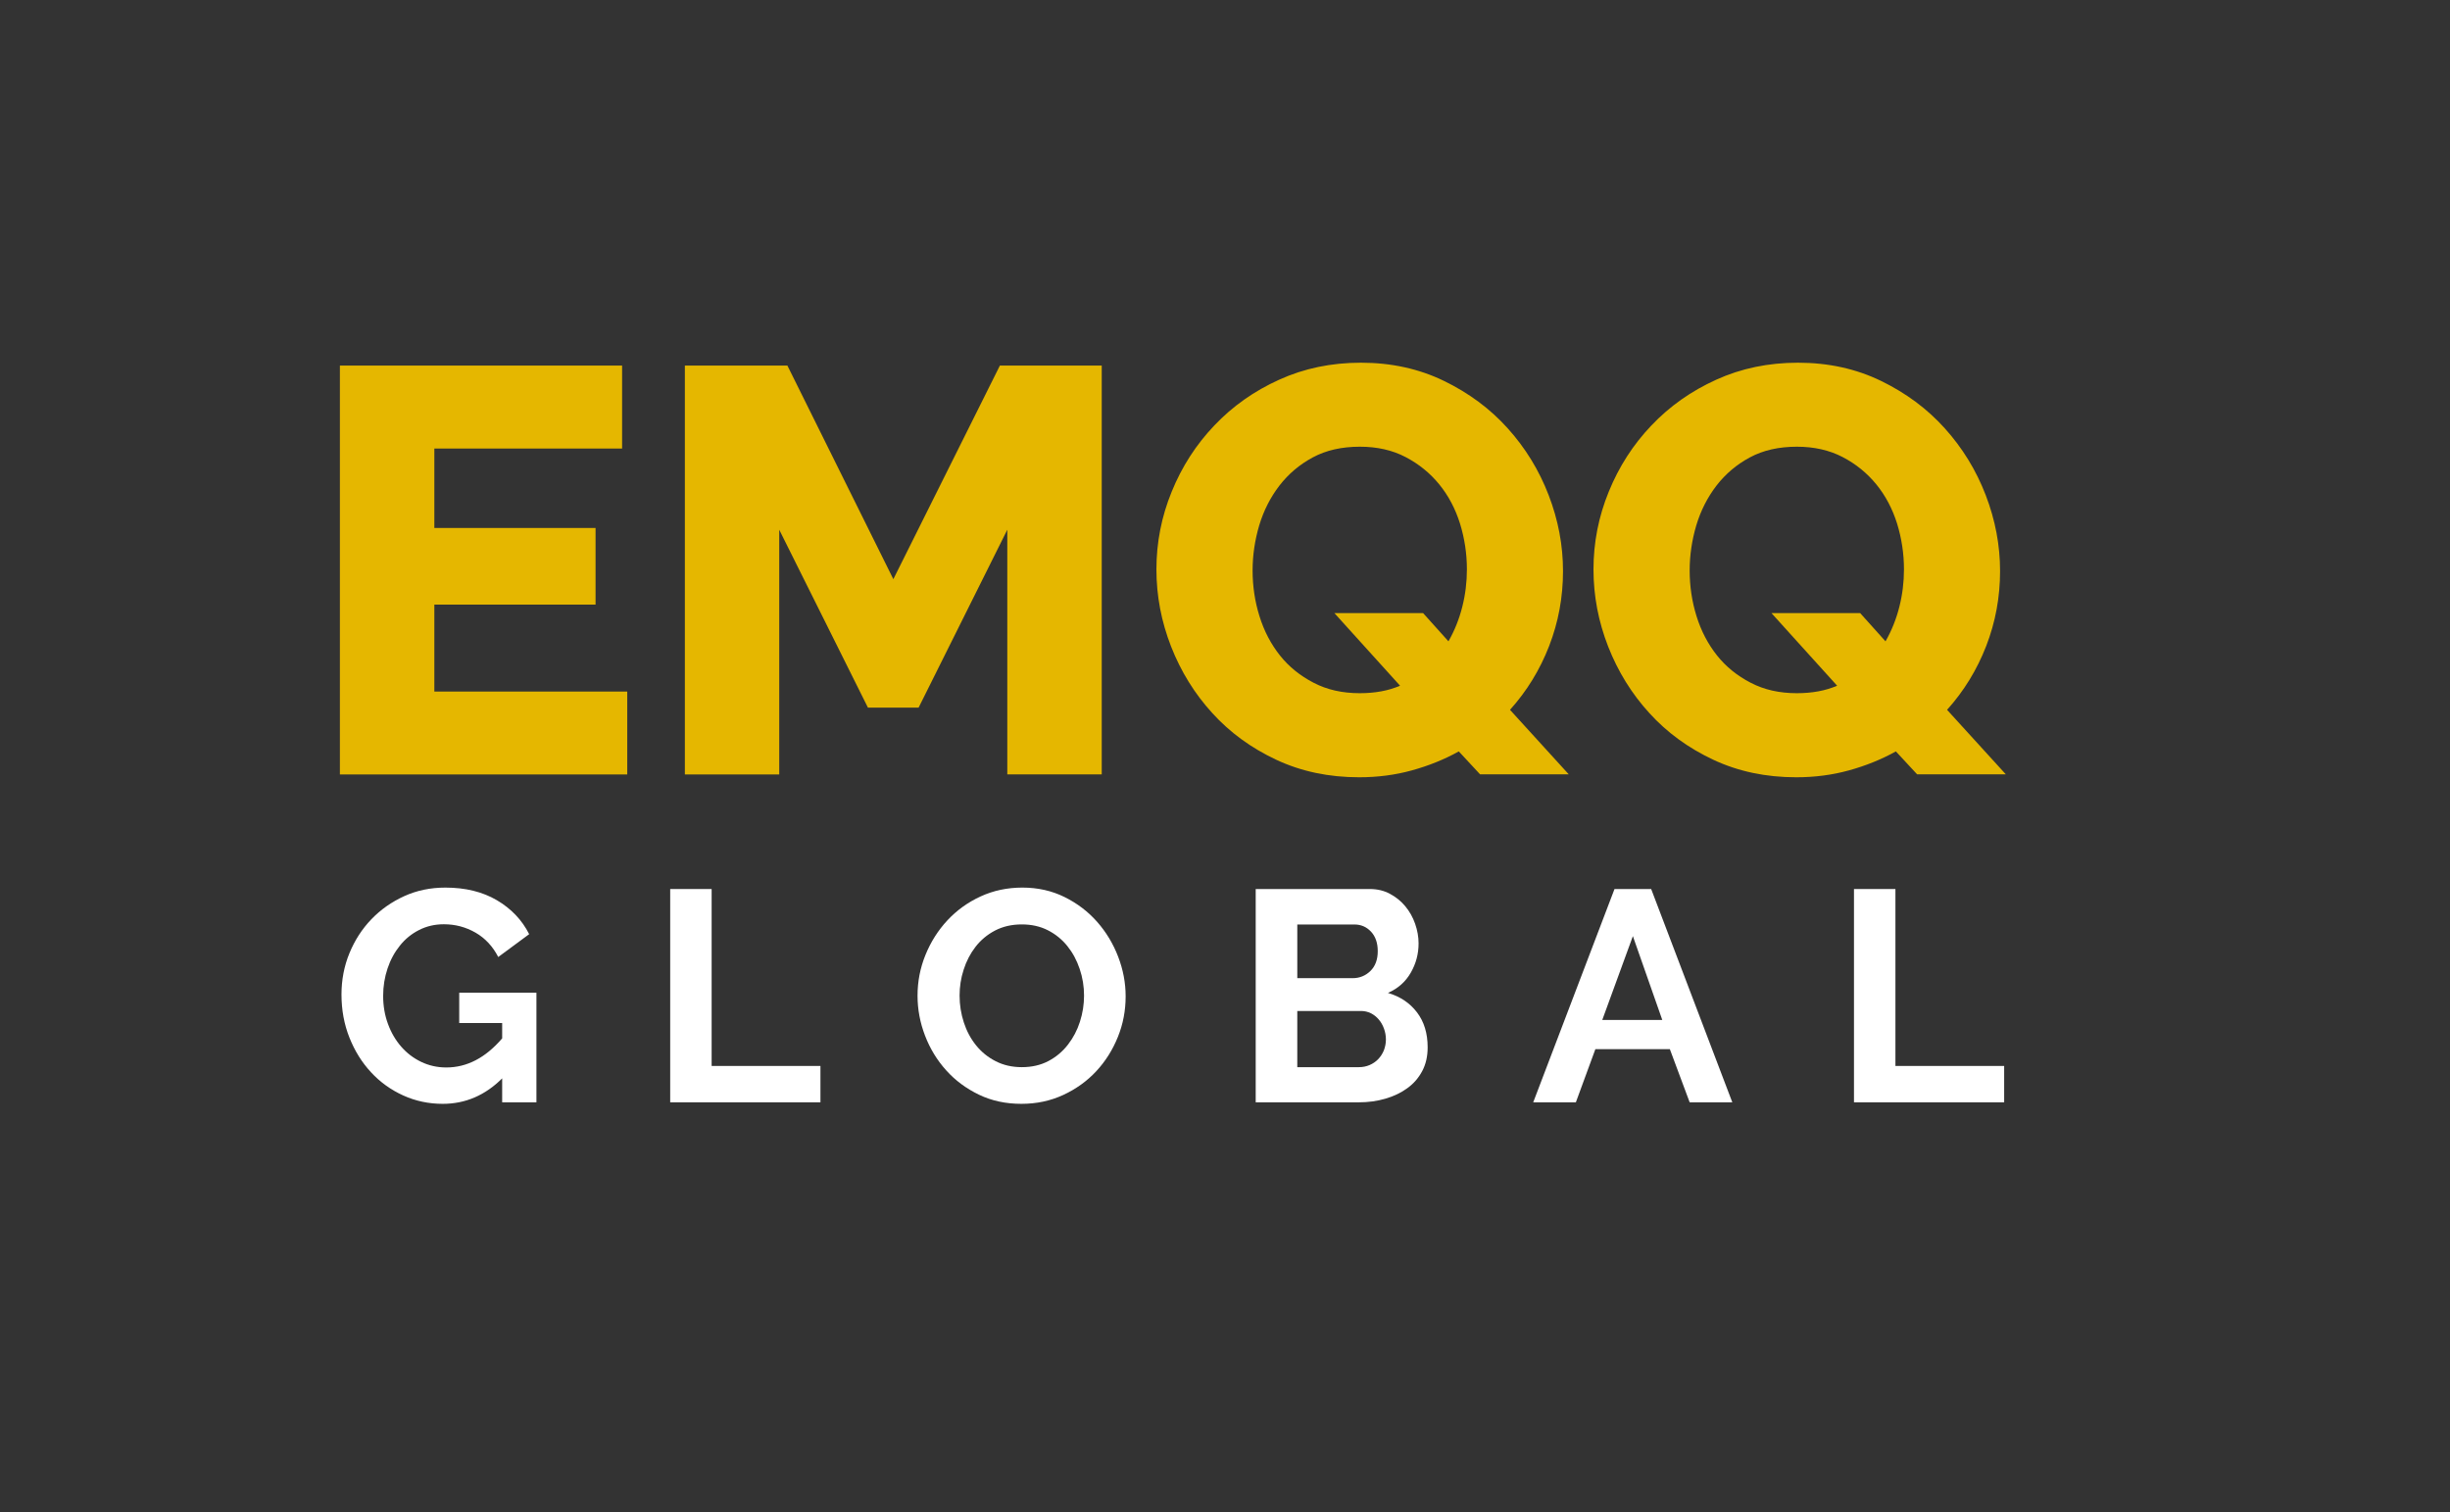
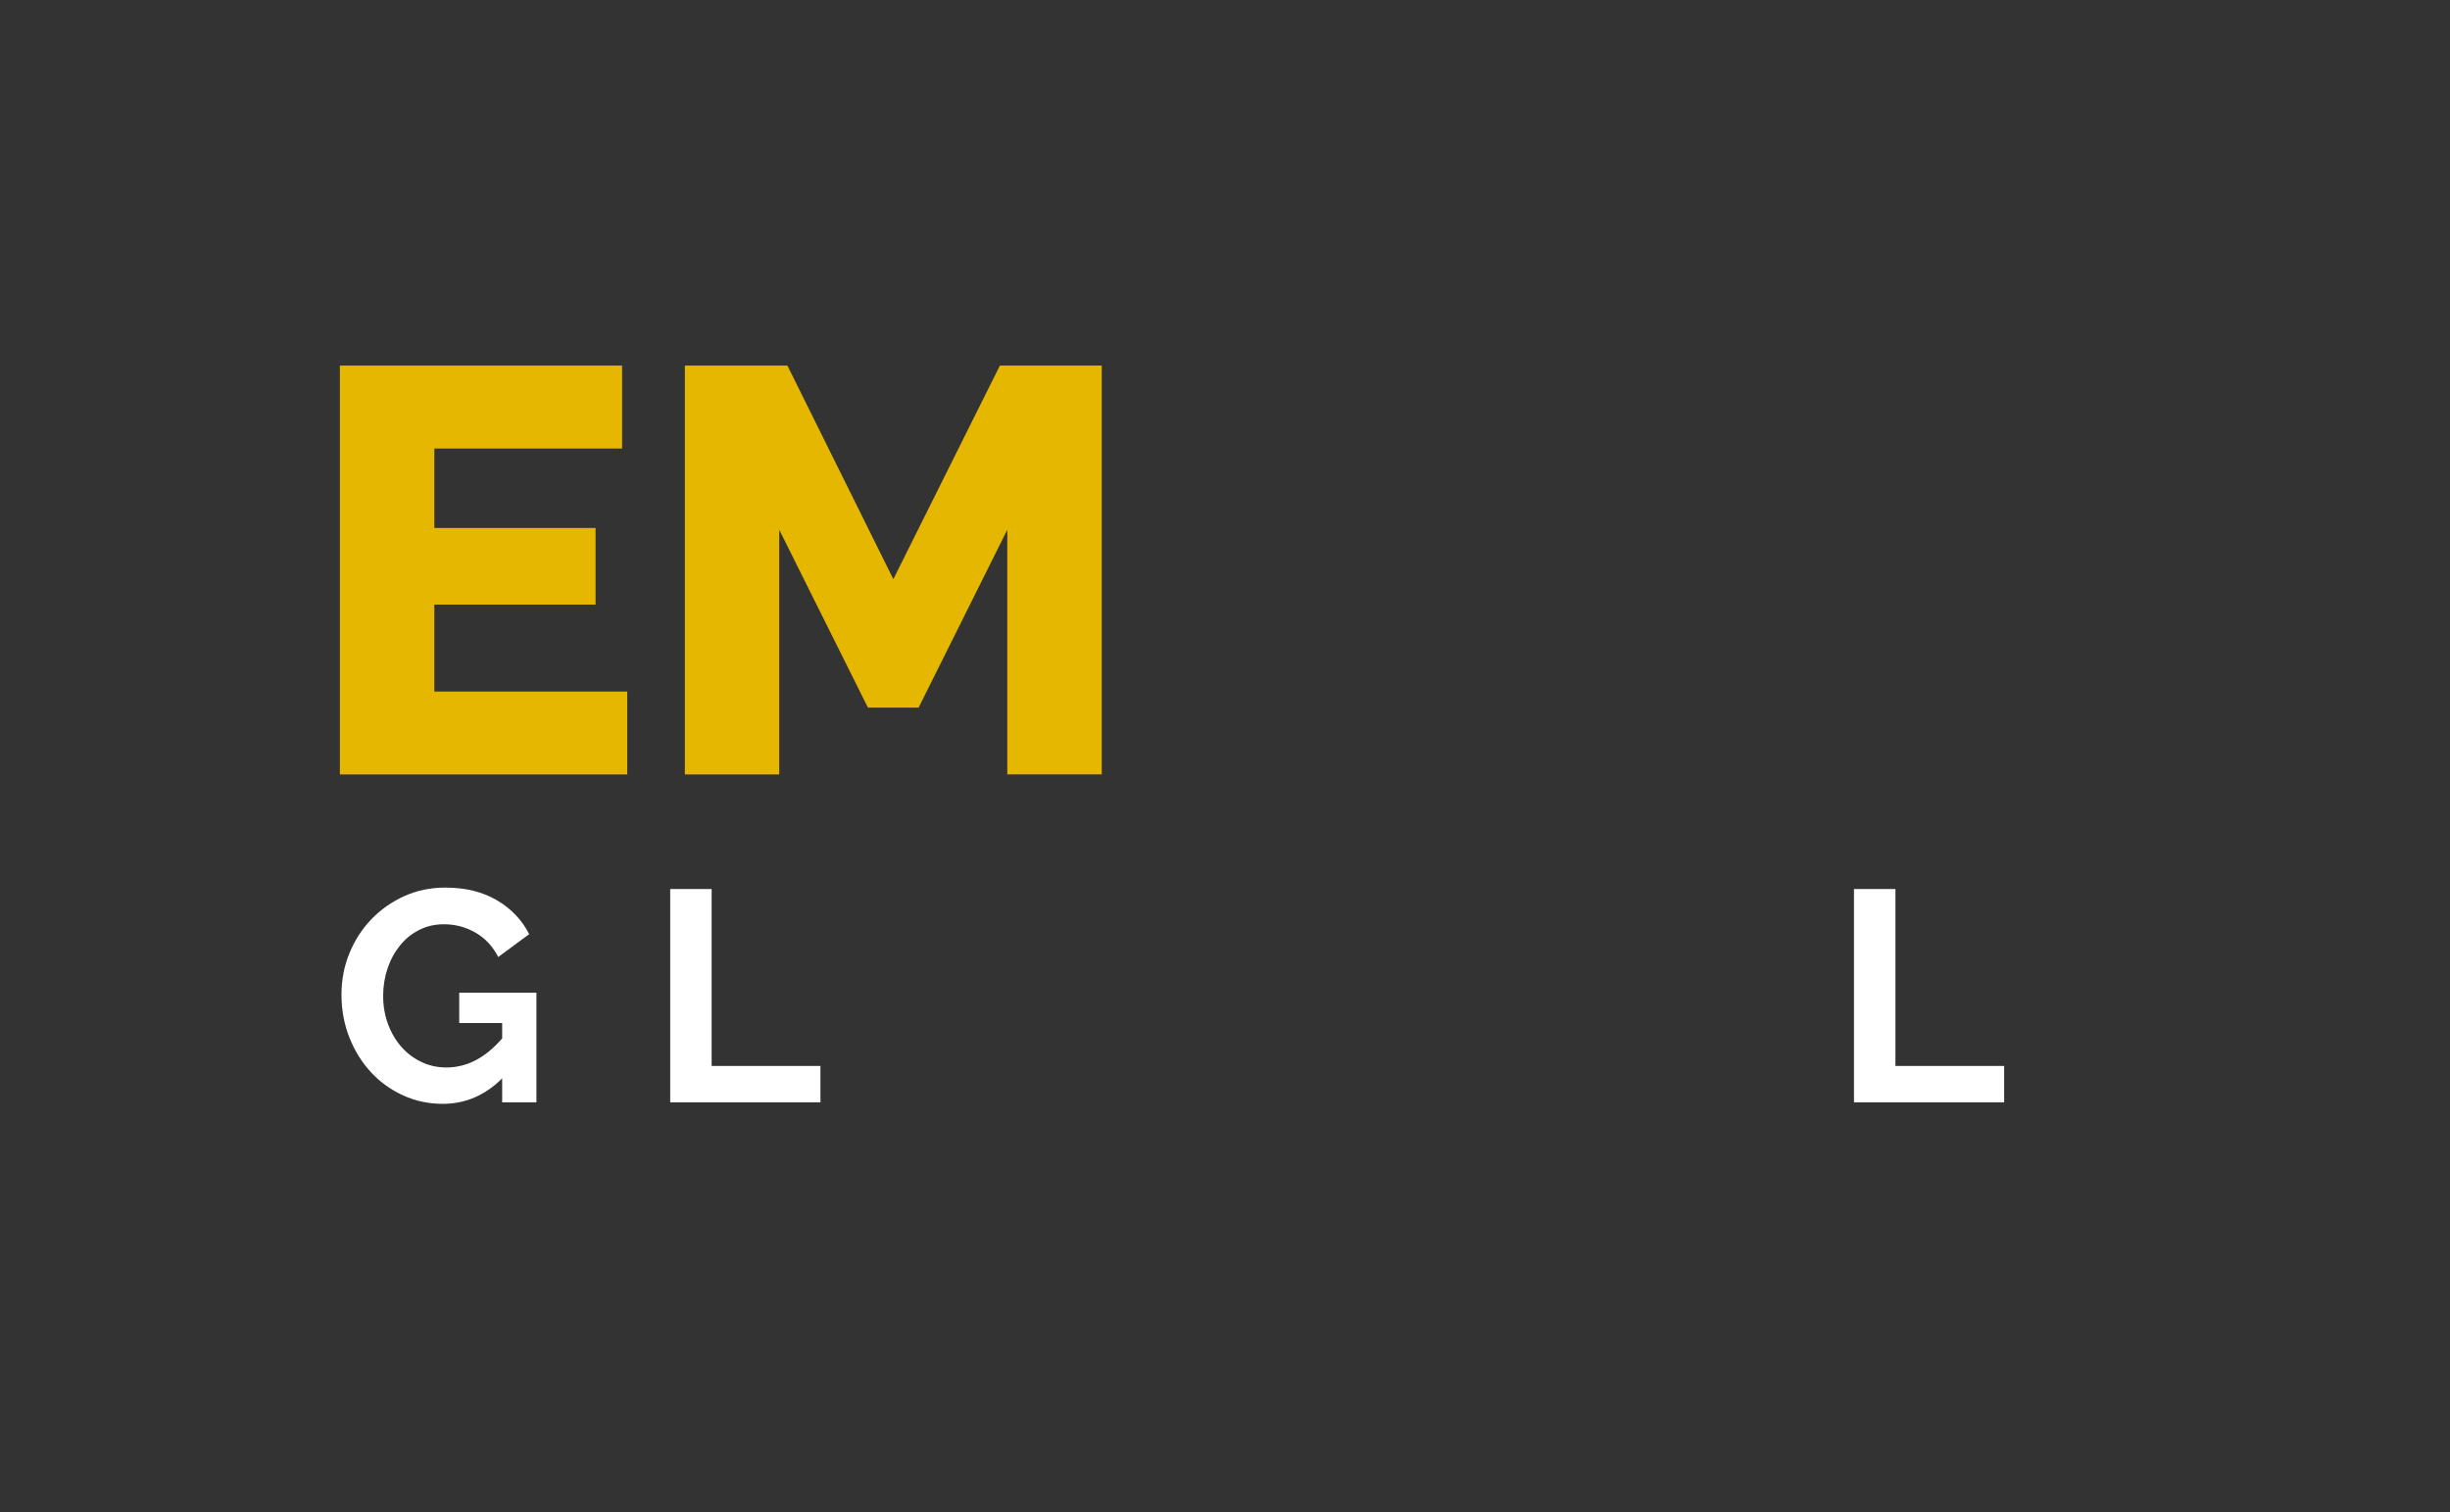
<svg xmlns="http://www.w3.org/2000/svg" version="1.1" id="Layer_1" x="0px" y="0px" viewBox="0 0 3240 2000" style="enable-background:new 0 0 3240 2000;" xml:space="preserve">
  <rect x="0" y="0" width="3240" height="2000" fill="#333333" stroke="none" />
  <style type="text/css">
	.st0{fill:#E5B700;}
	.st1{fill:#FFFFFF;}
</style>
  <g>
    <g>
      <path class="st0" d="M829.5,914.6v109.7h-380V483.5h373.2v109.7H574.4v105.1h213.2v101.3H574.4v115H829.5z" />
      <path class="st0" d="M1332.1,1024.2V700.6l-117.3,235.3h-67l-117.3-235.3v323.7H905.7V483.5h135.6l140.1,282.5l140.9-282.5H1457    v540.7H1332.1z" />
-       <path class="st0" d="M1929.2,993.8c-19.3,10.7-40,19-62.1,25.1c-22.1,6.1-45.3,9.1-69.7,9.1c-40.1,0-76.7-7.7-109.7-23.2    c-33-15.5-61.2-36-84.5-61.7c-23.4-25.6-41.5-54.9-54.5-88c-12.9-33-19.4-67-19.4-102c0-35.5,6.7-69.8,20.2-102.8    c13.4-33,32.2-62.2,56.4-87.6c24.1-25.4,52.7-45.6,85.7-60.5c33-15,69-22.5,108.1-22.5c40.1,0,76.7,8,109.7,24    c33,16,61.2,36.9,84.5,62.8c23.3,25.9,41.4,55.3,54.1,88.3c12.7,33,19,66.5,19,100.5c0,34.5-6.1,67.5-18.3,99    c-12.2,31.5-29.5,59.7-51.8,84.5l77.7,85.3h-117.3L1929.2,993.8z M1798.2,916.8c20.3,0,38.1-3.3,53.3-9.9l-86.8-96H1882l33.5,37.3    c8.1-14.2,14.2-29.4,18.3-45.7c4.1-16.2,6.1-32.7,6.1-49.5c0-20.8-3.1-41-9.1-60.5c-6.1-19.5-15.2-36.8-27.4-51.8    c-12.2-15-27-27-44.6-36.2s-37.7-13.7-60.5-13.7c-23.9,0-44.6,4.7-62.1,14.1c-17.5,9.4-32.2,21.8-44.2,37.3    c-11.9,15.5-20.8,33-26.7,52.5c-5.8,19.6-8.8,39.5-8.8,59.8c0,20.8,3,41,9.1,60.5c6.1,19.6,15.1,36.8,27,51.8    c11.9,15,26.8,27,44.6,36.2C1755,912.3,1775.3,916.8,1798.2,916.8z" />
-       <path class="st0" d="M2507.2,993.8c-19.3,10.7-40,19-62.1,25.1c-22.1,6.1-45.3,9.1-69.7,9.1c-40.1,0-76.7-7.7-109.7-23.2    c-33-15.5-61.2-36-84.5-61.7c-23.4-25.6-41.5-54.9-54.5-88c-12.9-33-19.4-67-19.4-102c0-35.5,6.7-69.8,20.2-102.8    c13.4-33,32.2-62.2,56.4-87.6c24.1-25.4,52.7-45.6,85.7-60.5c33-15,69-22.5,108.1-22.5c40.1,0,76.7,8,109.7,24    c33,16,61.2,36.9,84.5,62.8c23.3,25.9,41.4,55.3,54.1,88.3c12.7,33,19,66.5,19,100.5c0,34.5-6.1,67.5-18.3,99    c-12.2,31.5-29.5,59.7-51.8,84.5l77.7,85.3h-117.3L2507.2,993.8z M2376.2,916.8c20.3,0,38.1-3.3,53.3-9.9l-86.8-96H2460l33.5,37.3    c8.1-14.2,14.2-29.4,18.3-45.7c4.1-16.2,6.1-32.7,6.1-49.5c0-20.8-3.1-41-9.1-60.5c-6.1-19.5-15.2-36.8-27.4-51.8    c-12.2-15-27-27-44.6-36.2c-17.5-9.1-37.7-13.7-60.5-13.7c-23.9,0-44.6,4.7-62.1,14.1c-17.5,9.4-32.2,21.8-44.2,37.3    c-11.9,15.5-20.8,33-26.7,52.5c-5.8,19.6-8.8,39.5-8.8,59.8c0,20.8,3,41,9.1,60.5c6.1,19.6,15.1,36.8,27,51.8    c11.9,15,26.8,27,44.6,36.2C2333,912.3,2353.3,916.8,2376.2,916.8z" />
    </g>
    <g>
      <path class="st1" d="M664.2,1426.1c-22.5,22.5-48.7,33.8-78.7,33.8c-18.5,0-36-3.7-52.3-11.1c-16.3-7.4-30.5-17.6-42.5-30.6    c-12.1-13-21.6-28.3-28.6-45.9c-7-17.6-10.5-36.6-10.5-57c0-19.3,3.5-37.6,10.5-54.6c7-17.1,16.7-32.1,29-44.9    c12.3-12.8,26.8-23,43.5-30.6c16.7-7.6,34.8-11.3,54.4-11.3c26.5,0,49.2,5.6,68.1,16.7c18.9,11.1,33.2,26.1,42.7,44.9l-40.9,30.2    c-7.2-14-17.2-24.8-30-32.2c-12.9-7.4-26.8-11.1-41.9-11.1c-11.9,0-22.8,2.5-32.8,7.6c-9.9,5-18.4,11.9-25.4,20.7    c-7,8.7-12.5,18.8-16.3,30.2c-3.8,11.4-5.8,23.4-5.8,36.2c0,13.2,2.1,25.6,6.4,37.2c4.2,11.5,10.1,21.5,17.5,30    c7.4,8.5,16.2,15.2,26.4,20.1c10.2,4.9,21.3,7.4,33.2,7.4c27.3,0,51.9-12.8,73.9-38.5V1353h-56.8v-40.1h102.1v145h-45.3V1426.1z" />
      <path class="st1" d="M886.3,1457.9v-282.1h54.8v234H1085v48.1H886.3z" />
-       <path class="st1" d="M1350.8,1459.9c-20.7,0-39.4-4-56.2-12.1c-16.8-8.1-31.3-18.8-43.3-32.2c-12.1-13.4-21.4-28.7-28-45.9    c-6.6-17.2-9.9-34.8-9.9-52.8c0-18.8,3.5-36.8,10.5-54c7-17.2,16.7-32.5,29-45.7c12.3-13.2,26.9-23.8,43.9-31.6    c16.9-7.8,35.4-11.7,55.2-11.7c20.4,0,39,4.2,55.8,12.5c16.8,8.3,31.2,19.3,43.1,32.8c11.9,13.5,21.2,28.9,27.8,46.1    c6.6,17.2,9.9,34.7,9.9,52.4c0,18.8-3.4,36.8-10.3,53.8c-6.9,17.1-16.4,32.2-28.6,45.3c-12.2,13.1-26.8,23.6-43.7,31.4    C1389.1,1456,1370.7,1459.9,1350.8,1459.9z M1269,1316.8c0,12.2,1.9,24,5.6,35.4c3.7,11.4,9.1,21.5,16.1,30.2    c7,8.7,15.6,15.8,25.8,21c10.2,5.3,21.8,8,34.8,8c13.2,0,25-2.7,35.2-8.1c10.2-5.4,18.8-12.6,25.8-21.7c7-9,12.3-19.1,15.9-30.4    c3.6-11.3,5.4-22.7,5.4-34.4c0-12.2-1.9-24-5.8-35.4c-3.8-11.4-9.3-21.5-16.3-30.2c-7-8.7-15.6-15.7-25.8-20.9    c-10.2-5.2-21.7-7.7-34.4-7.7c-13.2,0-25,2.7-35.4,8.1c-10.3,5.4-18.9,12.6-25.8,21.5c-6.9,8.9-12.1,18.9-15.7,30.2    C1270.7,1293.7,1269,1305.2,1269,1316.8z" />
-       <path class="st1" d="M1888,1385.2c0,11.9-2.4,22.4-7.2,31.4c-4.8,9-11.3,16.6-19.7,22.6c-8.3,6.1-18,10.7-29,13.9    c-11,3.2-22.7,4.8-35.2,4.8h-136.3v-282.1h151c9.8,0,18.7,2.1,26.6,6.4c7.9,4.2,14.7,9.7,20.3,16.5c5.6,6.8,9.9,14.4,12.9,23    c3,8.6,4.6,17.3,4.6,26c0,13.8-3.4,26.7-10.3,38.7c-6.9,12.1-17,21-30.2,26.8c16.2,4.8,28.9,13.3,38.3,25.6    C1883.3,1351.2,1888,1366.6,1888,1385.2z M1715.6,1222.6v71.1h73.1c9.3,0,17.1-3.2,23.6-9.5c6.5-6.4,9.7-15.1,9.7-26.2    c0-10.9-3-19.5-8.9-25.8c-6-6.4-13.3-9.5-22.1-9.5H1715.6z M1832.8,1374.8c0-5-0.9-9.9-2.6-14.5c-1.7-4.6-4-8.7-7-12.1    c-2.9-3.4-6.4-6.2-10.3-8.1c-4-2-8.3-3-13.1-3h-84.2v74.3h81.5c5,0,9.7-0.9,14.1-2.8c4.4-1.9,8.1-4.4,11.3-7.7    c3.2-3.3,5.7-7.2,7.6-11.7C1831.8,1384.6,1832.8,1379.9,1832.8,1374.8z" />
-       <path class="st1" d="M2135.1,1175.8h48.5l107.3,282.1h-56.4l-26.2-70.3h-98.5l-25.8,70.3h-56.4L2135.1,1175.8z M2198.3,1349    l-38.9-110.9l-40.5,110.9H2198.3z" />
      <path class="st1" d="M2451.8,1457.9v-282.1h54.8v234h143.8v48.1H2451.8z" />
    </g>
  </g>
</svg>